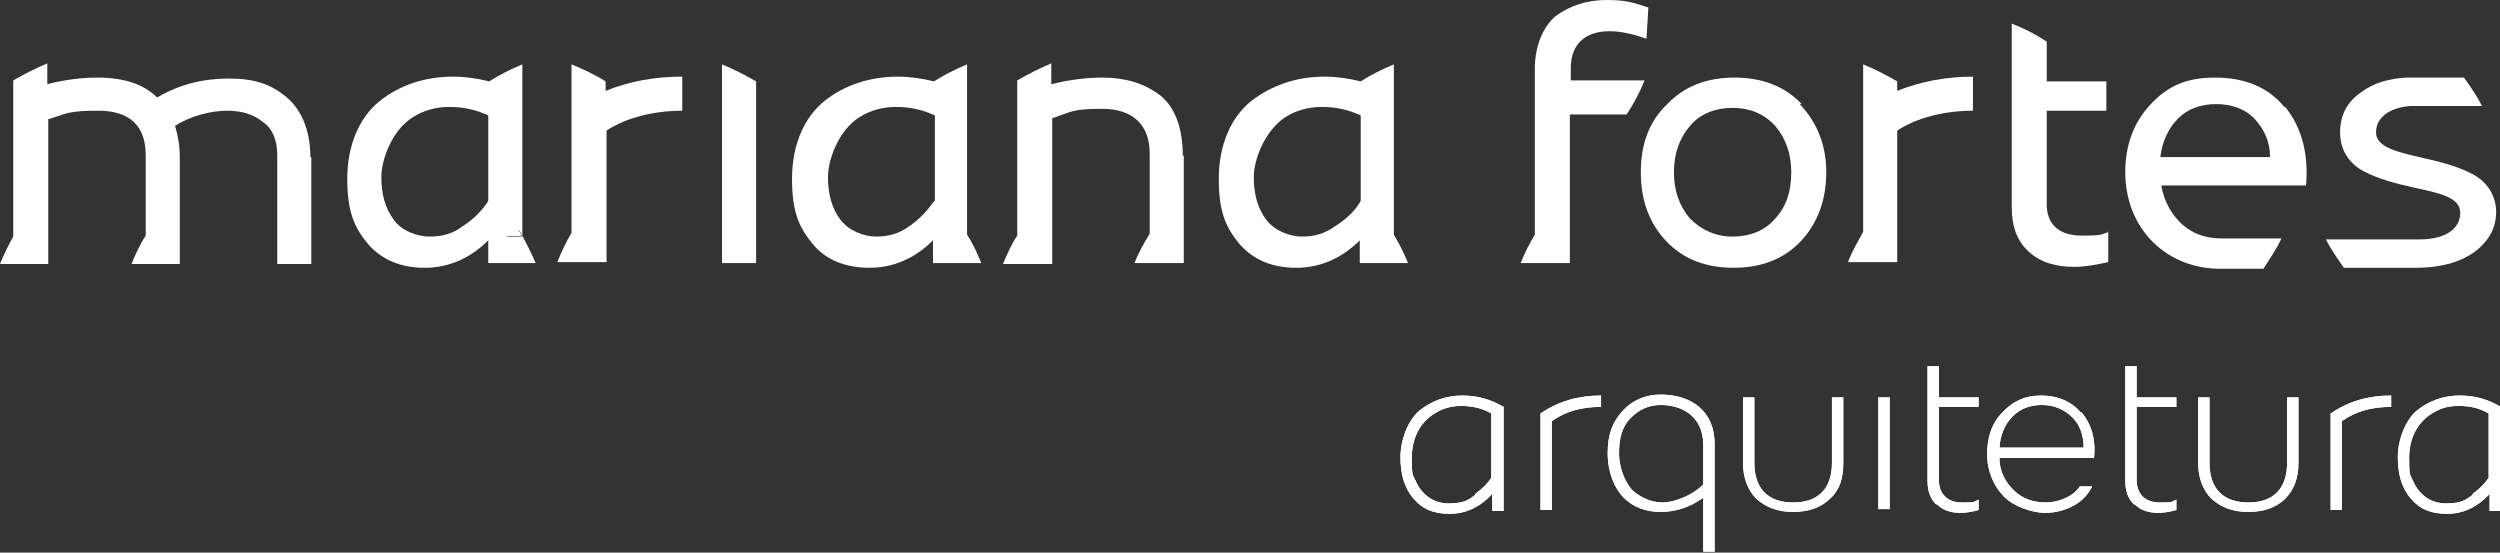
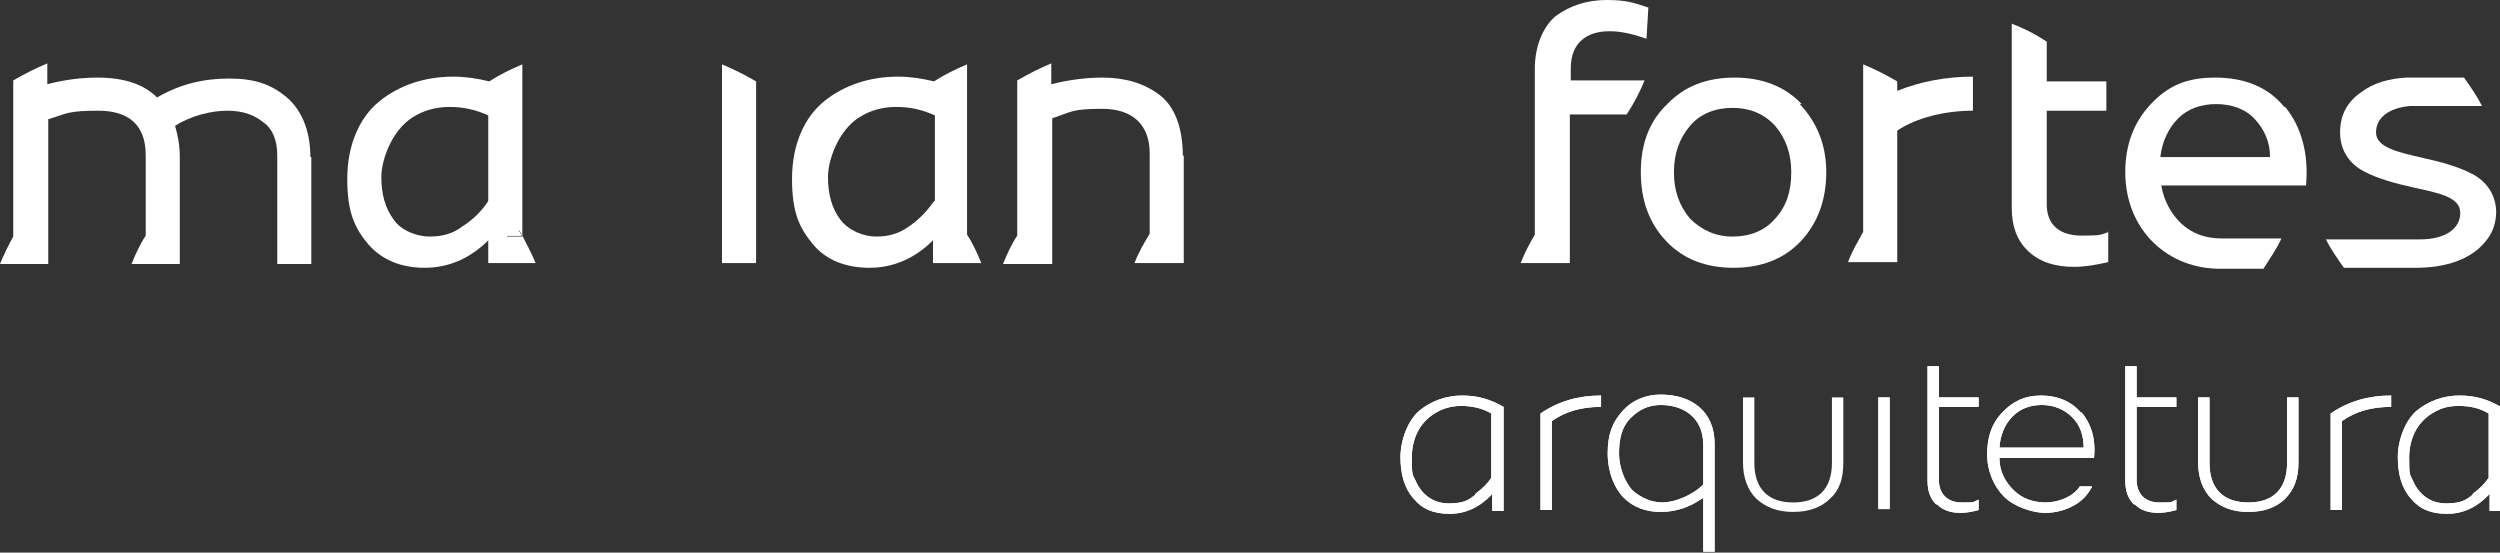
<svg xmlns="http://www.w3.org/2000/svg" id="Layer_2" data-name="Layer 2" viewBox="0 0 264.2 58.4">
  <rect x="0" y="0" width="264.2" height="58.4" fill="#333333" stroke="none" />
  <defs>
    <style>      .cls-1 {        fill: #fff;        stroke-width: 0px;      }    </style>
  </defs>
  <g id="Layer_1-2" data-name="Layer 1-2">
    <path class="cls-1" d="M32.9,16.6v11.3h-3.6v-11.5c0-1.6-.5-2.8-1.5-3.5-1-.8-2.2-1.2-3.8-1.2s-3.8.5-5.5,1.6c.3,1,.5,2.1.5,3.3v11.3h-5.1c.4-1,.9-2.1,1.5-3v-8.5c0-3.1-1.7-4.7-5-4.7s-3.3.3-5.3.9v15.3H0c.4-1,.9-2,1.4-2.9V8.5c1.2-.7,2.4-1.3,3.6-1.8v2.2c1.9-.5,3.7-.7,5.3-.7,2.8,0,4.9.7,6.3,2.1,2.4-1.4,4.9-2,7.6-2s4.4.6,6,1.9c1.6,1.3,2.6,3.5,2.6,6.4" />
    <path class="cls-1" d="M54.7,24.2h-1.2v.7h1.6c-.1-.2-.3-.5-.4-.7" />
    <polygon class="cls-1" points="76.2 8.6 76.2 27.8 76.2 27.8 76.2 8.6 76.2 8.6" />
    <polygon class="cls-1" points="79.8 8.6 79.9 27.8 79.9 8.6 79.8 8.6" />
    <path class="cls-1" d="M98.6,21.4c-.7,1-1.5,1.8-2.5,2.5-1.1.8-2.2,1.1-3.5,1.1s-2.9-.6-3.8-1.8c-.9-1.2-1.3-2.7-1.3-4.5s1.1-4.9,3.3-6.3c1.1-.7,2.4-1.1,3.9-1.1s2.8.3,4.1.9c0,0,0,9,0,9ZM102.2,24.8V6.8c-1.2.5-2.4,1.1-3.5,1.8-1.2-.3-2.5-.5-3.8-.5-3,0-5.7.9-7.8,2.6-2.1,1.7-3.4,4.6-3.4,8.2s.8,5.2,2.2,6.9,3.5,2.5,6,2.5,4.8-1,6.7-2.9v2.4h5.1c-.4-1-.9-2.1-1.5-3" />
    <path class="cls-1" d="M178.6,23.1c1.2,1.2,2.7,1.9,4.5,1.9s3.4-.6,4.5-1.9c1.2-1.3,1.7-2.9,1.7-4.9s-.6-3.6-1.7-4.9c-1.2-1.3-2.7-1.9-4.5-1.9s-3.4.6-4.5,1.9c-1.1,1.3-1.7,2.9-1.7,4.9s.6,3.6,1.7,4.9M190.2,11c1.8,1.9,2.8,4.3,2.8,7.2s-.9,5.4-2.7,7.3c-1.8,1.9-4.2,2.8-7.1,2.8s-5.3-.9-7.1-2.8c-1.8-1.9-2.7-4.3-2.7-7.3s.9-5.4,2.8-7.2c1.8-1.9,4.2-2.8,7.1-2.8s5.3.9,7.1,2.8" />
    <path class="cls-1" d="M234.8,25.1h.2c0,0-.1,0-.2,0" />
    <path class="cls-1" d="M54.7,24.2h-1.2v.7h1.6c-.1-.2-.3-.5-.4-.7" />
    <path class="cls-1" d="M79.9,27.8h-3.6V8.6s0-1.8,0-1.8c1.2.5,2.4,1.1,3.6,1.8v19.2Z" />
    <path class="cls-1" d="M222.8,24.5v3.2c-1.3.3-2.5.5-3.6.5-2,0-3.6-.5-4.8-1.6-1.2-1.1-1.8-2.6-1.8-4.7V2.5c1.3.5,2.5,1.1,3.7,1.9v4.2h6.3v3.1h-6.3v9h0v.9c0,2.2,1.4,3.3,3.7,3.3s1.9-.1,2.9-.4" />
    <path class="cls-1" d="M263.8,22.3c0,1.3-.4,2.4-1.2,3.3-1.5,1.8-4.1,2.7-7.3,2.7s-.2,0-.3,0h-7.3c-.7-1-1.4-2-1.9-3h9.9c2.7,0,4.3-1.1,4.3-2.8s-2.3-2.1-5-2.7c-1.8-.4-3.7-.9-5.2-1.7-1.5-.8-2.5-2.2-2.5-4.1s.8-3.3,2.3-4.3c1.2-.9,2.8-1.4,4.7-1.5,0,0,0,0,0,0h6.1c.7,1,1.4,2,1.9,3h-7.6c-2.2.2-3.6,1.2-3.6,2.8s2.4,2.1,5,2.7c1.8.4,3.7.9,5.2,1.7,1.5.8,2.5,2.2,2.5,4.1" />
    <path class="cls-1" d="M228.3,16.6c.2-1.7.9-3.1,1.9-4.1s2.4-1.5,4-1.5,3.1.5,4.1,1.6c1,1.1,1.6,2.4,1.6,4h-11.7ZM241.4,11.3c-1.7-2.1-4.2-3.1-7.3-3.1s-5,.9-6.8,2.8-2.7,4.3-2.7,7.2c0,6.1,4.5,10.3,10.2,10.2h4.4c.7-1.1,1.4-2.1,1.9-3.2h-6.3c-1.7,0-3.1-.5-4.2-1.5-1.1-1-1.9-2.4-2.2-4.1h15.3c.3-3.4-.5-6.2-2.2-8.3" />
-     <path class="cls-1" d="M143.7,21.4c-.6,1-1.5,1.8-2.6,2.5-1.1.8-2.2,1.1-3.5,1.1s-2.9-.6-3.8-1.8c-.9-1.2-1.3-2.7-1.3-4.5s1.1-4.8,3.3-6.3c1.1-.7,2.4-1.1,3.9-1.1s2.8.3,4.1.9v9h0ZM147.3,24.8V6.8c-1.2.5-2.4,1.1-3.5,1.8-1.2-.3-2.5-.5-3.8-.5-3,0-5.6.9-7.8,2.6-2.1,1.7-3.4,4.6-3.4,8.2s.8,5.2,2.2,6.9c1.5,1.7,3.5,2.5,6,2.5s4.8-1,6.7-2.9v2.4h5.1c-.4-1-.9-2-1.5-3" />
    <path class="cls-1" d="M125.1,16.4v11.4h-5.2c.4-1.1,1-2.1,1.6-3.1v-8.5c0-3-1.8-4.7-5-4.7s-3.2.3-5.3,1v15.4h-5.2c.4-1,.9-2.1,1.5-3V8.5c1.2-.7,2.4-1.3,3.6-1.8v2.2c2-.5,3.8-.7,5.4-.7,2.4,0,4.4.6,6,1.8,1.6,1.2,2.5,3.4,2.5,6.5" />
    <path class="cls-1" d="M54.7,24.2h-1.2v.7h1.6c-.1-.2-.3-.5-.4-.7" />
    <path class="cls-1" d="M51.5,21.4c-.7,1-1.5,1.8-2.6,2.5-1,.8-2.2,1.1-3.5,1.1s-3-.6-3.8-1.8c-.9-1.2-1.3-2.7-1.3-4.5s1.1-4.9,3.3-6.3c1.1-.7,2.4-1.1,3.9-1.1s2.8.3,4.1.9v9h0ZM55.2,25h-1.6v-.7h1.2c.2.2.3.5.4.7V6.8c-1.2.5-2.4,1.1-3.5,1.8-1.2-.3-2.5-.5-3.8-.5-3,0-5.7.9-7.8,2.6-2.1,1.7-3.4,4.6-3.4,8.2s.8,5.2,2.2,6.9c1.5,1.7,3.5,2.5,6,2.5s4.8-1,6.7-2.9v2.4h5c-.4-1-.9-1.9-1.4-2.9" />
    <path class="cls-1" d="M166,7.2v1.3h7.8c-.5,1.2-1.1,2.4-1.9,3.6h-6v15.7h-5.2c.4-1,.9-2,1.5-3V7.3c0-2.5.9-4.5,2.2-5.6C165.9.6,167.7,0,169.8,0s2.9.3,4.4.8l-.2,3.3c-1.4-.5-2.7-.8-3.9-.8-2.4,0-4.1,1.2-4.1,3.9" />
    <path class="cls-1" d="M208.5,8.1v3.6c-2.9,0-5.9.7-8,2.1v13.9h-5.2c.4-1.1,1-2.1,1.6-3.2V6.8c1.2.5,2.4,1.1,3.6,1.8v1c2.5-1,5.2-1.5,8-1.5" />
-     <path class="cls-1" d="M72.1,8.1v3.6c-2.9,0-5.9.7-8,2.1v13.9h-5.2c.4-1,.9-2.1,1.5-3.1V6.8c1.2.5,2.5,1.1,3.6,1.8v1c2.5-1,5.2-1.5,8-1.5" />
    <path class="cls-1" d="M155.9,52.2c.8-.6,1.3-1.1,1.7-1.7v-6.8c-1-.6-2.1-.8-3.2-.8s-2,.3-2.8.8c-1.6,1-2.4,2.7-2.4,4.7s.1,1.7.4,2.4c.6,1.4,1.8,2.4,3.5,2.4s2.1-.4,2.8-.9M149.3,52.6c-.9-1.1-1.3-2.5-1.3-4.3s.8-3.9,2-4.9c1.2-1,2.8-1.6,4.5-1.6s3,.4,4.4,1.2v11h-1.2v-1.8c-1.3,1.4-2.8,2.1-4.5,2.1s-2.9-.5-3.8-1.6" />
    <path class="cls-1" d="M155.9,52.2c.8-.6,1.3-1.1,1.7-1.7v-6.8c-1-.6-2.1-.8-3.2-.8s-2,.3-2.8.8c-1.6,1-2.4,2.7-2.4,4.7s.1,1.7.4,2.4c.6,1.4,1.8,2.4,3.5,2.4s2.1-.4,2.8-.9M149.3,52.6c-.9-1.1-1.3-2.5-1.3-4.3s.8-3.9,2-4.9c1.2-1,2.8-1.6,4.5-1.6s3,.4,4.4,1.2v11h-1.2v-1.8c-1.3,1.4-2.8,2.1-4.5,2.1s-2.9-.5-3.8-1.6" />
    <path class="cls-1" d="M162.8,53.9v-10.2c1.9-1.3,4-1.9,6.4-1.9v1.2c-2.1,0-3.8.5-5.2,1.5v9.4s-1.2,0-1.2,0Z" />
    <path class="cls-1" d="M162.8,53.9v-10.2c1.9-1.3,4-1.9,6.4-1.9v1.2c-2.1,0-3.8.5-5.2,1.5v9.4s-1.2,0-1.2,0Z" />
    <path class="cls-1" d="M180,51.2v-4.2c0-2.8-2-4.2-4.5-4.2-1.3,0-2.3.5-3.2,1.4s-1.2,2.2-1.2,3.7.6,3,1.4,3.9c.9.8,2,1.3,3.2,1.3s3.1-.7,4.3-1.9M180,58.4v-5.8c-1.4,1-2.9,1.5-4.5,1.5s-2.9-.5-3.9-1.5c-1-1-1.7-2.7-1.7-4.7s.5-3.3,1.6-4.5c1-1.1,2.4-1.7,4-1.7,3.3,0,5.7,1.8,5.7,5.2v11.4h-1.2Z" />
    <path class="cls-1" d="M180,51.2v-4.2c0-2.8-2-4.2-4.5-4.2-1.3,0-2.3.5-3.2,1.4s-1.2,2.2-1.2,3.7.6,3,1.4,3.9c.9.8,2,1.3,3.2,1.3s3.1-.7,4.3-1.9M180,58.4v-5.8c-1.4,1-2.9,1.5-4.5,1.5s-2.9-.5-3.9-1.5c-1-1-1.7-2.7-1.7-4.7s.5-3.3,1.6-4.5c1-1.1,2.4-1.7,4-1.7,3.3,0,5.7,1.8,5.7,5.2v11.4h-1.2Z" />
-     <path class="cls-1" d="M184.2,42h1.2v6.9c0,2.8,1.5,4.2,4.1,4.2s4.1-1.4,4.1-4.2v-6.9h1.2v6.9c0,1.7-.4,2.9-1.4,3.8-.9.9-2.2,1.4-3.9,1.4s-2.9-.5-3.9-1.4c-.9-.9-1.4-2.2-1.4-3.8v-6.9Z" />
    <path class="cls-1" d="M184.2,42h1.2v6.9c0,2.8,1.5,4.2,4.1,4.2s4.1-1.4,4.1-4.2v-6.9h1.2v6.9c0,1.7-.4,2.9-1.4,3.8-.9.9-2.2,1.4-3.9,1.4s-2.9-.5-3.9-1.4c-.9-.9-1.4-2.2-1.4-3.8v-6.9Z" />
    <rect class="cls-1" x="198.5" y="42" width="1.2" height="11.8" />
    <rect class="cls-1" x="198.5" y="42" width="1.2" height="11.8" />
    <path class="cls-1" d="M204.6,53.3c-.6-.6-.9-1.4-.9-2.5v-12.1h1.2v3.3h4.2v1h-4.2v7.7c0,1.5.9,2.4,2.4,2.4s1.1,0,1.8-.3v1.1c-.7.2-1.4.3-1.9.3-1.1,0-1.9-.3-2.5-.9" />
    <path class="cls-1" d="M204.6,53.3c-.6-.6-.9-1.4-.9-2.5v-12.1h1.2v3.3h4.2v1h-4.2v7.7c0,1.5.9,2.4,2.4,2.4s1.1,0,1.8-.3v1.1c-.7.2-1.4.3-1.9.3-1.1,0-1.9-.3-2.5-.9" />
    <path class="cls-1" d="M220.2,47.3c0-1.3-.4-2.4-1.2-3.2-.8-.8-1.9-1.3-3.2-1.3s-2.3.4-3.1,1.2-1.3,1.9-1.4,3.3h8.9ZM220,43.6c1,1.2,1.5,2.8,1.3,4.8h-10c0,1.4.6,2.5,1.5,3.4.9.9,2.1,1.3,3.4,1.3s2.9-.6,3.6-1.7h1.3c-.4.8-1,1.5-1.9,2-.9.5-1.9.8-3.1.8s-3.2-.6-4.3-1.7c-1.1-1.1-1.8-2.7-1.8-4.5s.5-3.3,1.6-4.4c1.1-1.2,2.4-1.8,4.1-1.8s3.2.6,4.2,1.8" />
    <path class="cls-1" d="M220.2,47.3c0-1.3-.4-2.4-1.2-3.2-.8-.8-1.9-1.3-3.2-1.3s-2.3.4-3.1,1.2-1.3,1.9-1.4,3.3h8.9ZM220,43.6c1,1.2,1.5,2.8,1.3,4.8h-10c0,1.4.6,2.5,1.5,3.4.9.9,2.1,1.3,3.4,1.3s2.9-.6,3.6-1.7h1.3c-.4.8-1,1.5-1.9,2-.9.5-1.9.8-3.1.8s-3.2-.6-4.3-1.7c-1.1-1.1-1.8-2.7-1.8-4.5s.5-3.3,1.6-4.4c1.1-1.2,2.4-1.8,4.1-1.8s3.2.6,4.2,1.8" />
    <path class="cls-1" d="M225.5,53.3c-.6-.6-.9-1.4-.9-2.5v-12.1h1.2v3.3h4.2v1h-4.2v7.7c0,1.5.9,2.4,2.4,2.4s1.1,0,1.8-.3v1.1c-.7.2-1.4.3-1.9.3-1.1,0-1.9-.3-2.5-.9" />
    <path class="cls-1" d="M225.5,53.3c-.6-.6-.9-1.4-.9-2.5v-12.1h1.2v3.3h4.2v1h-4.2v7.7c0,1.5.9,2.4,2.4,2.4s1.1,0,1.8-.3v1.1c-.7.2-1.4.3-1.9.3-1.1,0-1.9-.3-2.5-.9" />
    <path class="cls-1" d="M232.3,42h1.2v6.9c0,2.8,1.5,4.2,4.1,4.2s4.1-1.4,4.1-4.2v-6.9h1.2v6.9c0,1.7-.5,2.9-1.4,3.8-.9.9-2.2,1.4-3.9,1.4s-2.9-.5-3.9-1.4c-.9-.9-1.4-2.2-1.4-3.8v-6.9Z" />
    <path class="cls-1" d="M232.3,42h1.2v6.9c0,2.8,1.5,4.2,4.1,4.2s4.1-1.4,4.1-4.2v-6.9h1.2v6.9c0,1.7-.5,2.9-1.4,3.8-.9.9-2.2,1.4-3.9,1.4s-2.9-.5-3.9-1.4c-.9-.9-1.4-2.2-1.4-3.8v-6.9Z" />
    <path class="cls-1" d="M246.3,53.9v-10.2c1.9-1.3,4-1.9,6.4-1.9v1.2c-2.1,0-3.8.5-5.2,1.5v9.4s-1.2,0-1.2,0Z" />
    <path class="cls-1" d="M246.3,53.9v-10.2c1.9-1.3,4-1.9,6.4-1.9v1.2c-2.1,0-3.8.5-5.2,1.5v9.4s-1.2,0-1.2,0Z" />
    <path class="cls-1" d="M261.3,52.2c.8-.6,1.3-1.1,1.7-1.7v-6.8c-1-.6-2-.8-3.2-.8s-2,.3-2.8.8c-1.6,1-2.4,2.7-2.4,4.7s.1,1.7.4,2.4c.6,1.4,1.8,2.4,3.5,2.4s2.1-.4,2.8-.9M254.7,52.6c-.9-1.1-1.3-2.5-1.3-4.3s.8-3.9,2-4.9c1.2-1,2.8-1.6,4.5-1.6s3,.4,4.4,1.2v11h-1.2v-1.8c-1.3,1.4-2.8,2.1-4.5,2.1s-2.9-.5-3.8-1.6" />
    <path class="cls-1" d="M261.3,52.2c.8-.6,1.3-1.1,1.7-1.7v-6.8c-1-.6-2-.8-3.2-.8s-2,.3-2.8.8c-1.6,1-2.4,2.7-2.4,4.7s.1,1.7.4,2.4c.6,1.4,1.8,2.4,3.5,2.4s2.1-.4,2.8-.9M254.7,52.6c-.9-1.1-1.3-2.5-1.3-4.3s.8-3.9,2-4.9c1.2-1,2.8-1.6,4.5-1.6s3,.4,4.4,1.2v11h-1.2v-1.8c-1.3,1.4-2.8,2.1-4.5,2.1s-2.9-.5-3.8-1.6" />
  </g>
</svg>